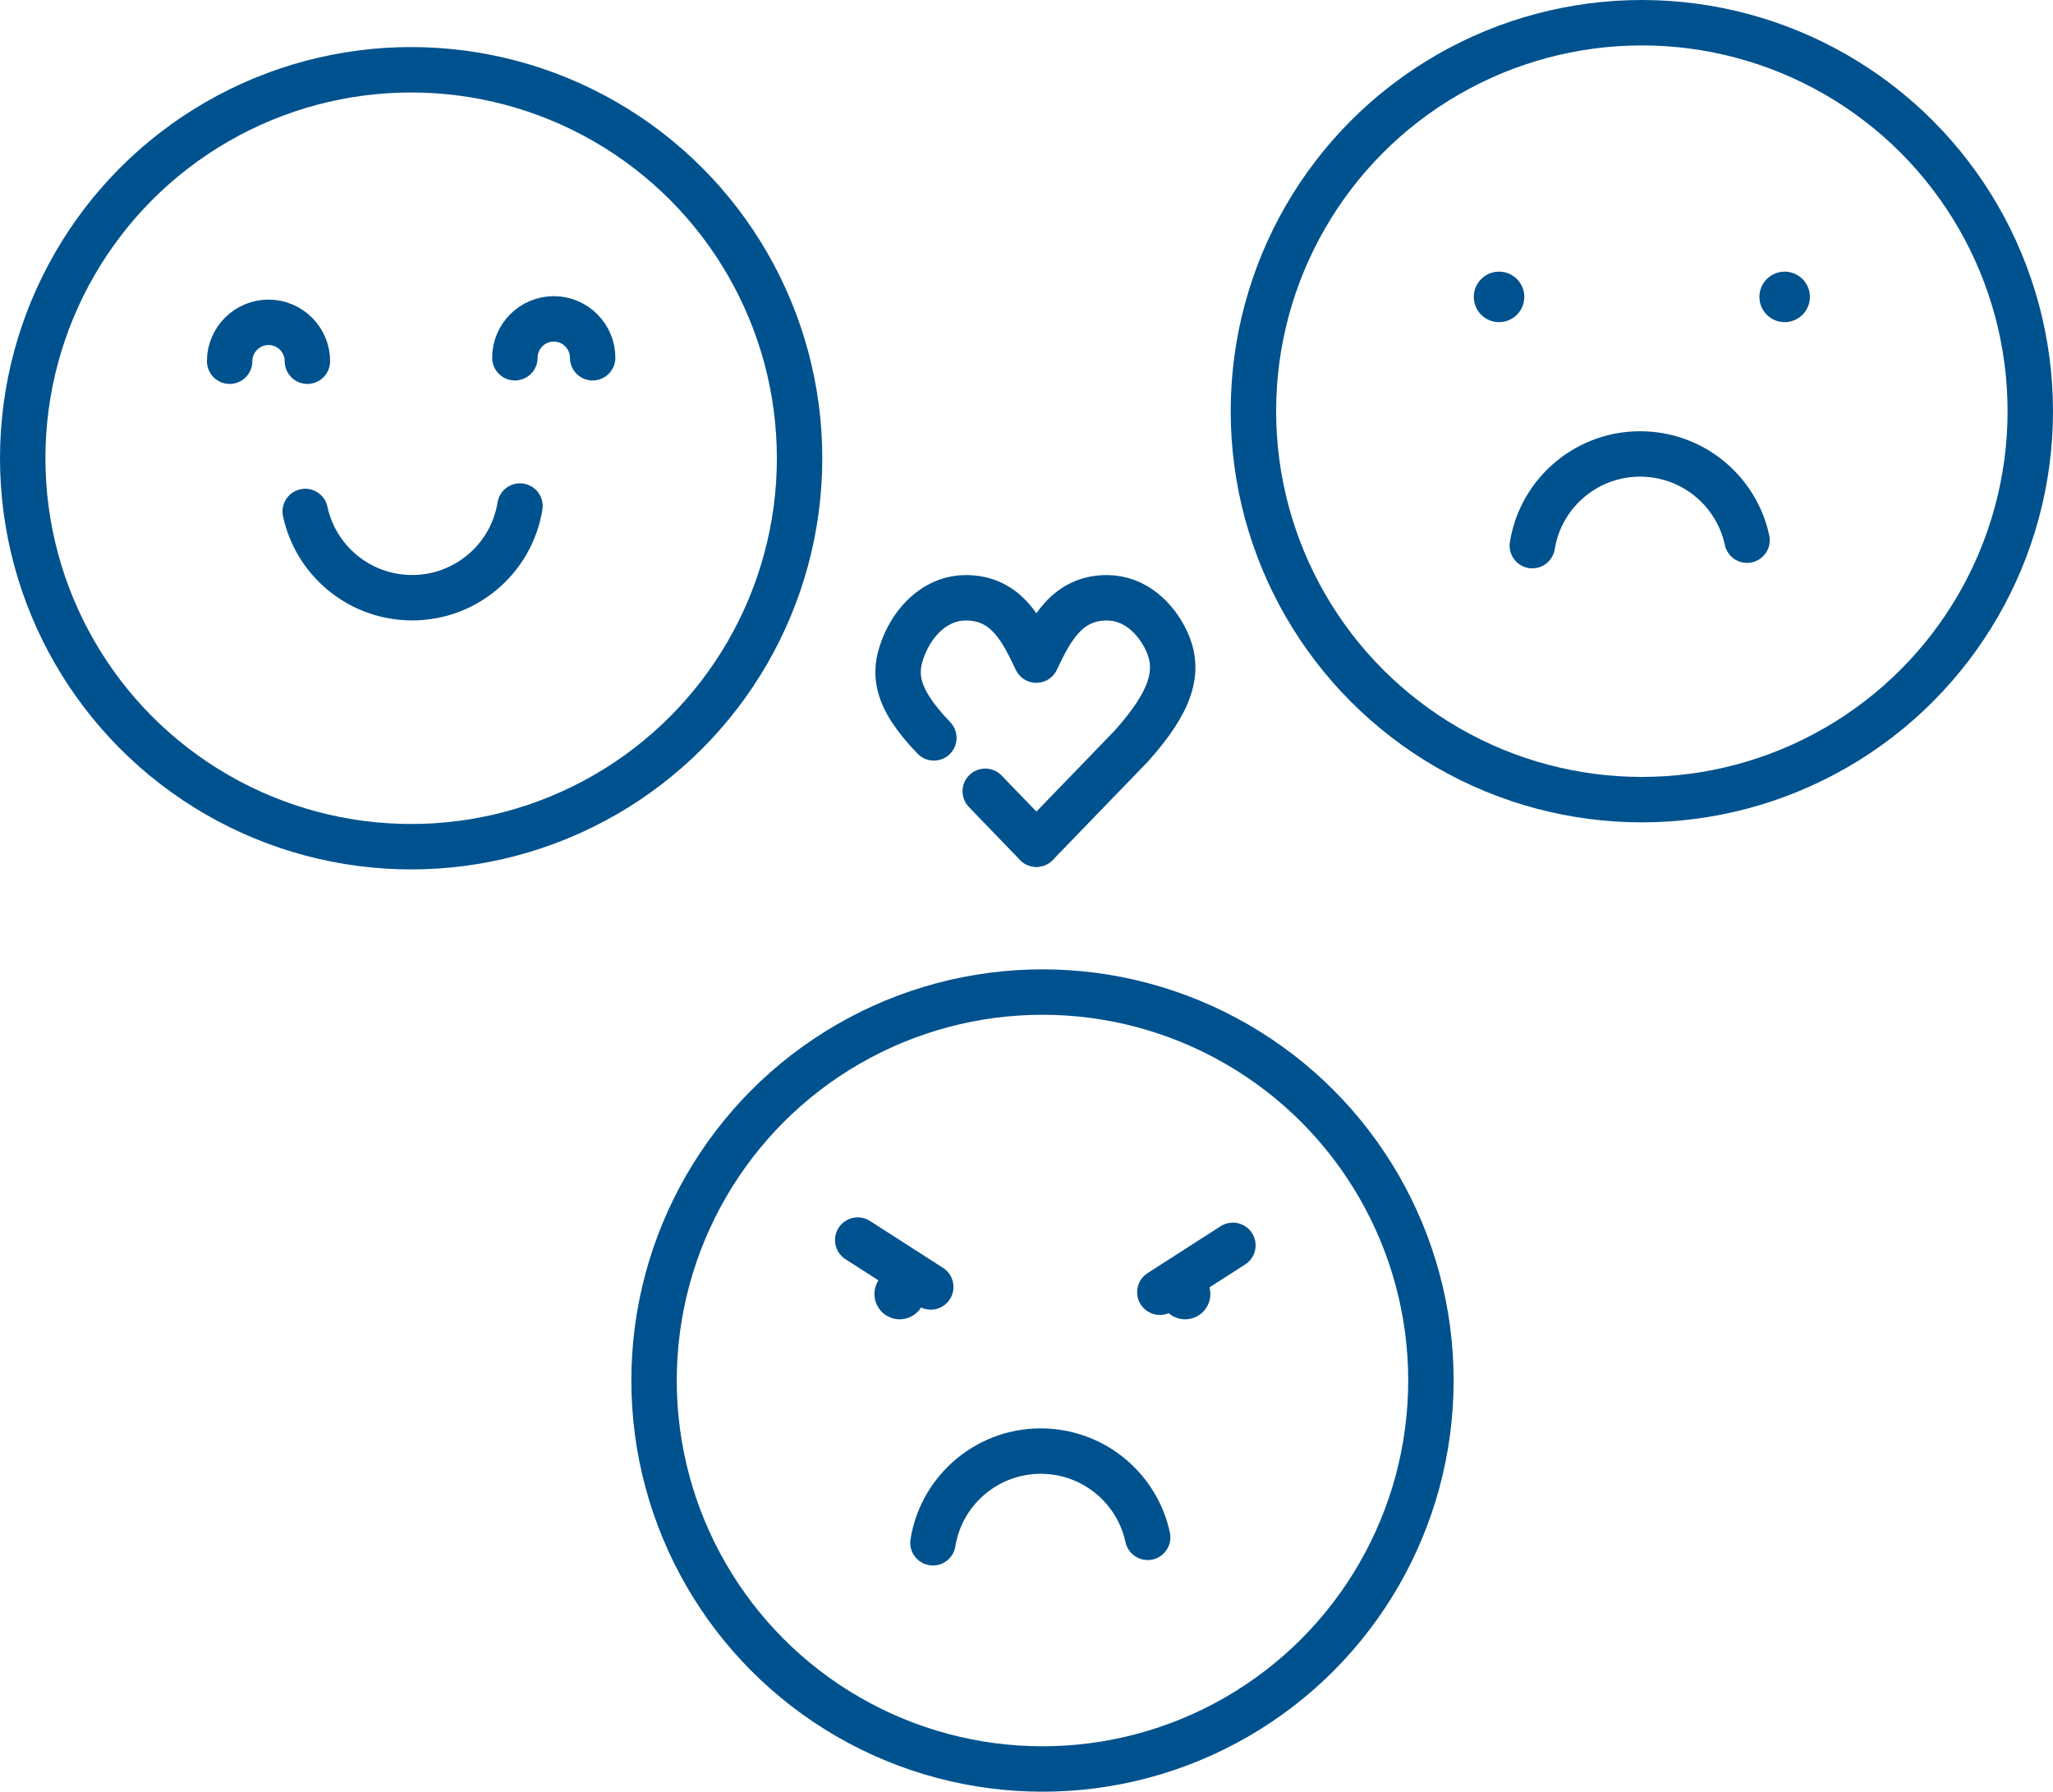
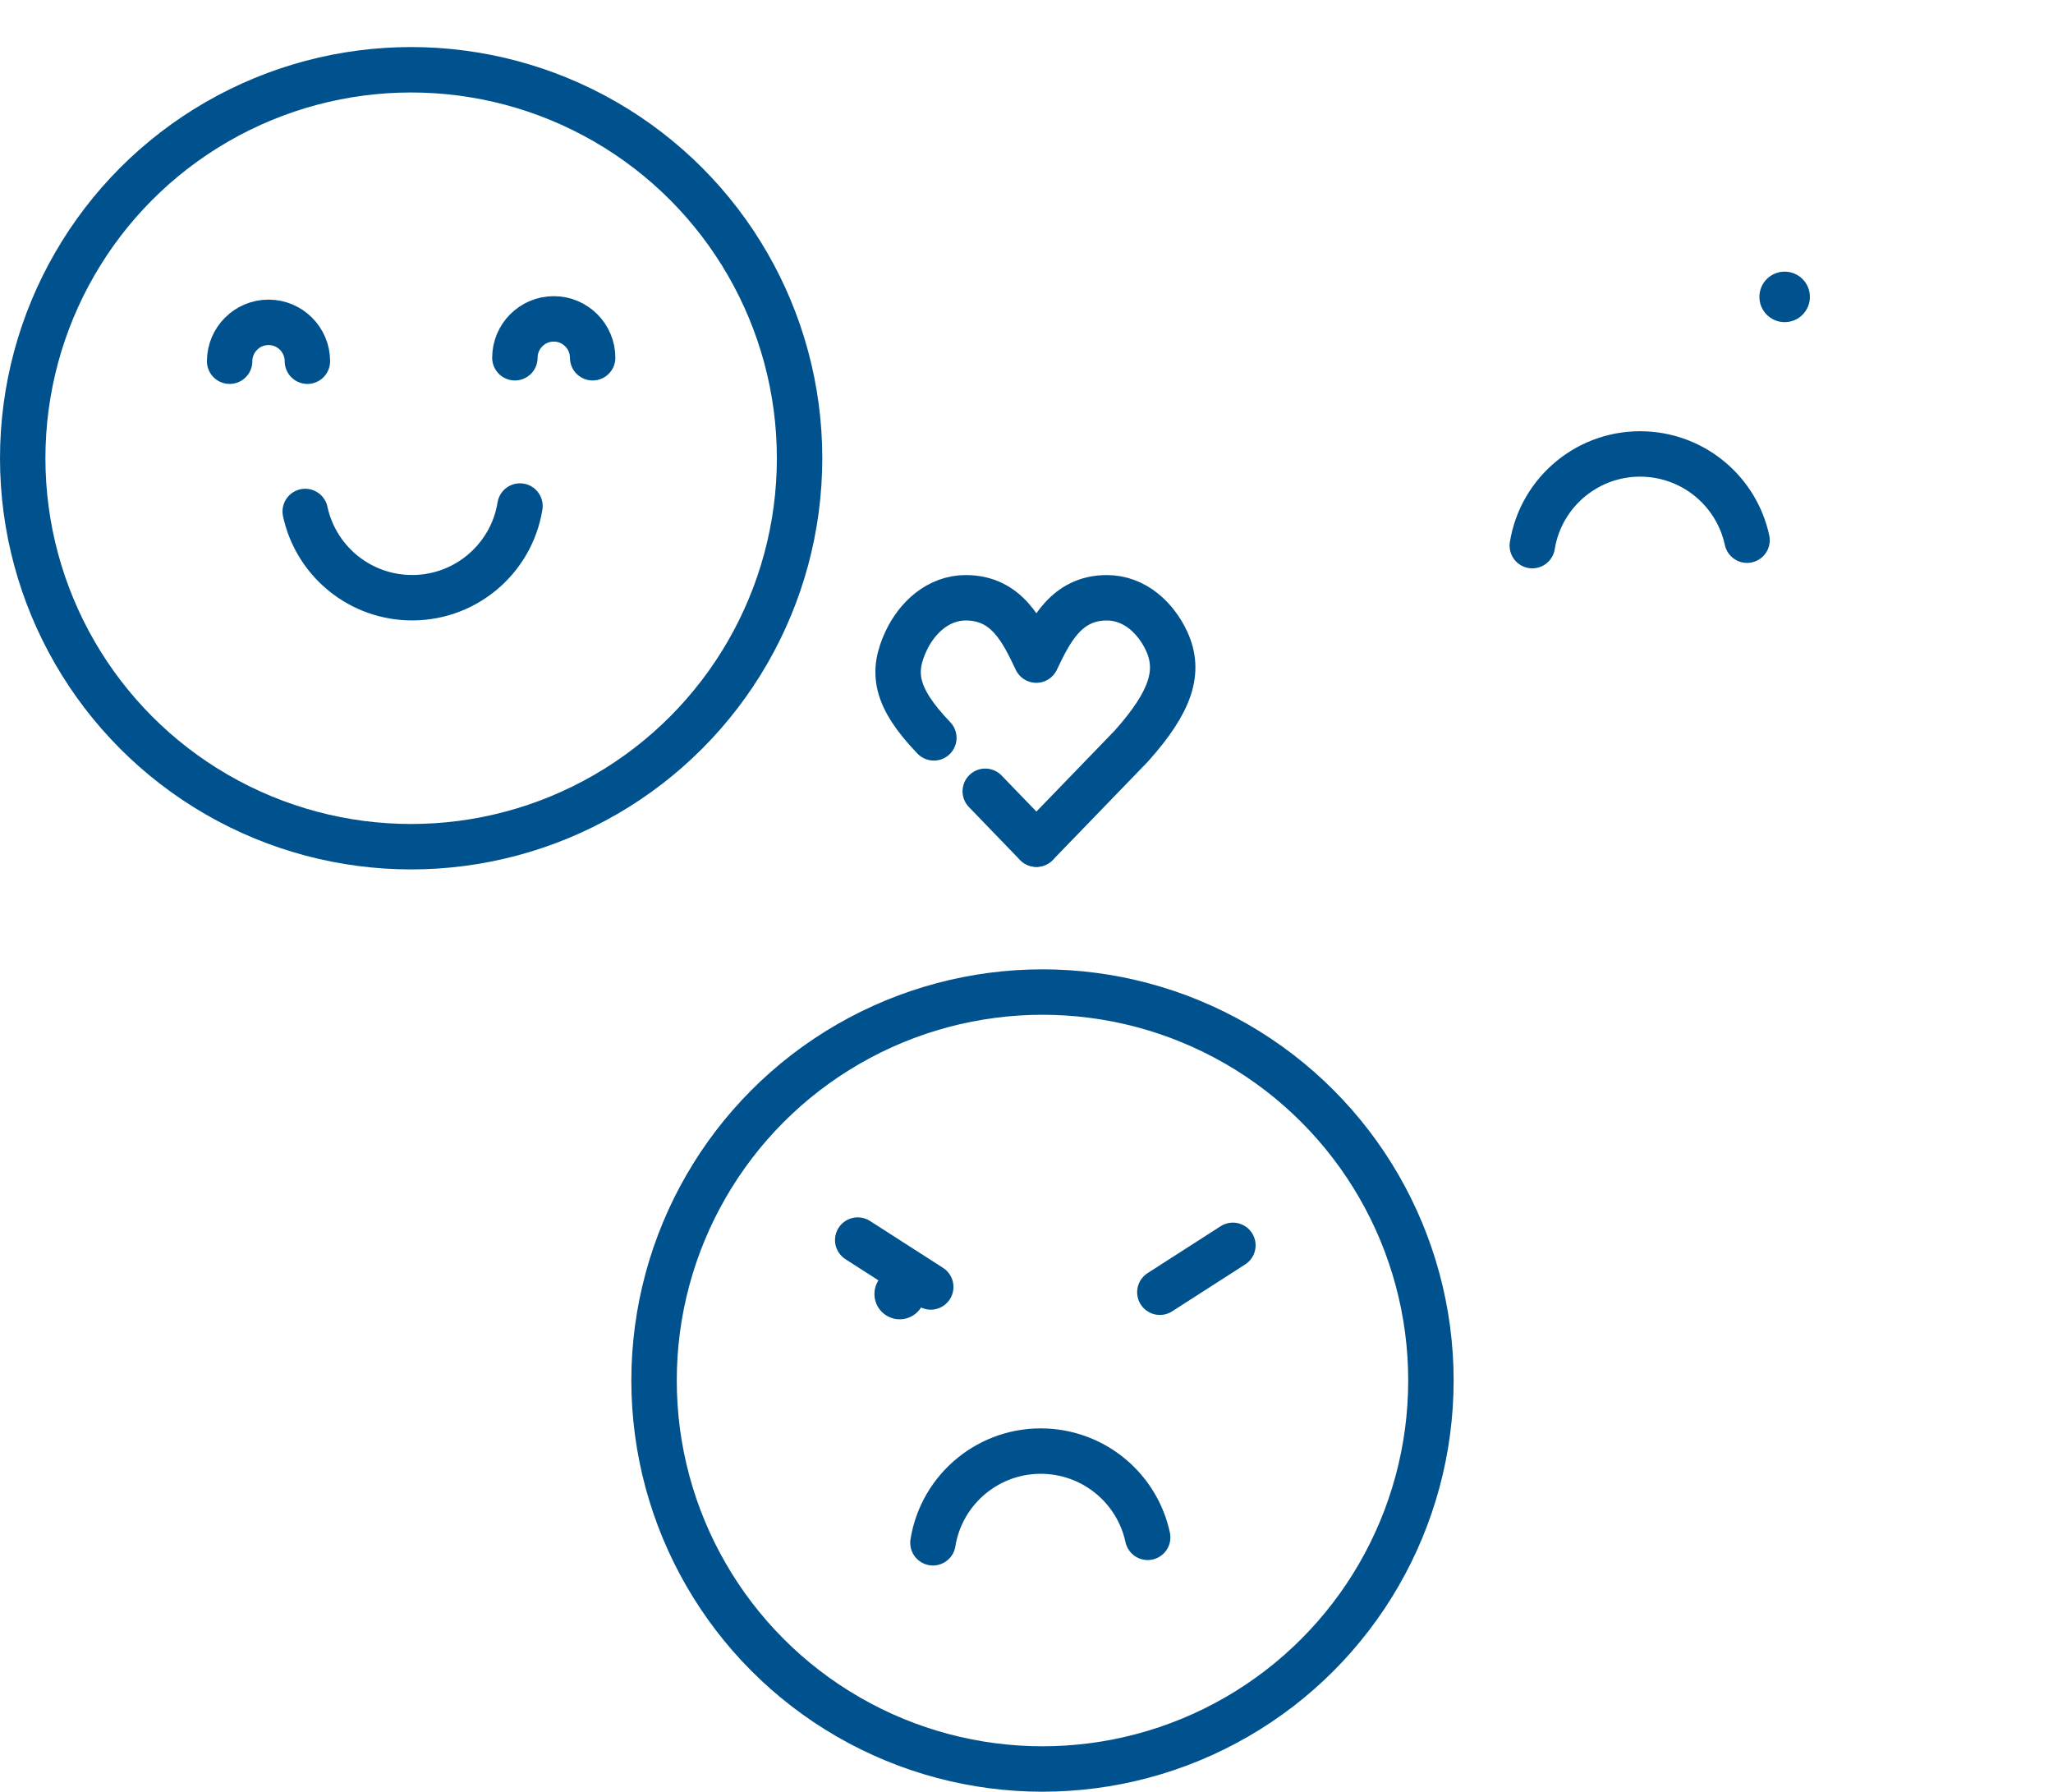
<svg xmlns="http://www.w3.org/2000/svg" id="Layer_1" viewBox="0 0 113 98.61">
  <defs>
    <style>.cls-1{stroke-miterlimit:10;}.cls-1,.cls-2{fill:none;stroke:#00528e;stroke-linecap:round;stroke-width:2.5px;}.cls-2{stroke-linejoin:round;}.cls-3{fill:#00528e;stroke-width:0px;}</style>
  </defs>
  <circle class="cls-1" cx="22.63" cy="25.22" r="21.38" />
-   <circle class="cls-1" cx="90.37" cy="22.63" r="21.38" />
  <circle class="cls-1" cx="57.38" cy="75.98" r="21.38" />
  <path class="cls-1" d="M28.62,27.85c-.48,2.98-3.13,5.18-6.21,5.04-2.79-.13-5.05-2.13-5.61-4.74" />
  <path class="cls-1" d="M84.34,30.03c.48-2.98,3.13-5.18,6.21-5.04,2.79.13,5.05,2.13,5.61,4.74" />
  <circle class="cls-3" cx="98.23" cy="16.34" r="1.39" />
-   <circle class="cls-3" cx="82.51" cy="16.34" r="1.39" />
  <path class="cls-1" d="M12.64,19.88c0-1.18.96-2.14,2.14-2.14s2.14.96,2.14,2.14" />
  <path class="cls-1" d="M28.34,19.69c0-1.18.96-2.14,2.14-2.14s2.14.96,2.14,2.14" />
  <path class="cls-1" d="M51.35,84.91c.48-2.98,3.13-5.18,6.21-5.04,2.79.13,5.05,2.13,5.61,4.74" />
-   <circle class="cls-3" cx="65.23" cy="71.22" r="1.39" />
  <circle class="cls-3" cx="49.52" cy="71.22" r="1.39" />
  <line class="cls-1" x1="47.21" y1="68.25" x2="51.23" y2="70.83" />
  <line class="cls-1" x1="67.86" y1="68.54" x2="63.84" y2="71.12" />
  <line class="cls-2" x1="54.23" y1="43.55" x2="57.04" y2="46.46" />
  <path class="cls-2" d="M57.05,46.46l5.22-5.4c2.17-2.43,2.73-4.1,1.93-5.8-.59-1.25-1.74-2.36-3.28-2.36-2.24,0-3.13,1.86-3.88,3.43-.75-1.57-1.61-3.43-3.88-3.43-1.53,0-2.69,1.11-3.28,2.36-.8,1.7-.66,3.08,1.52,5.35" />
</svg>